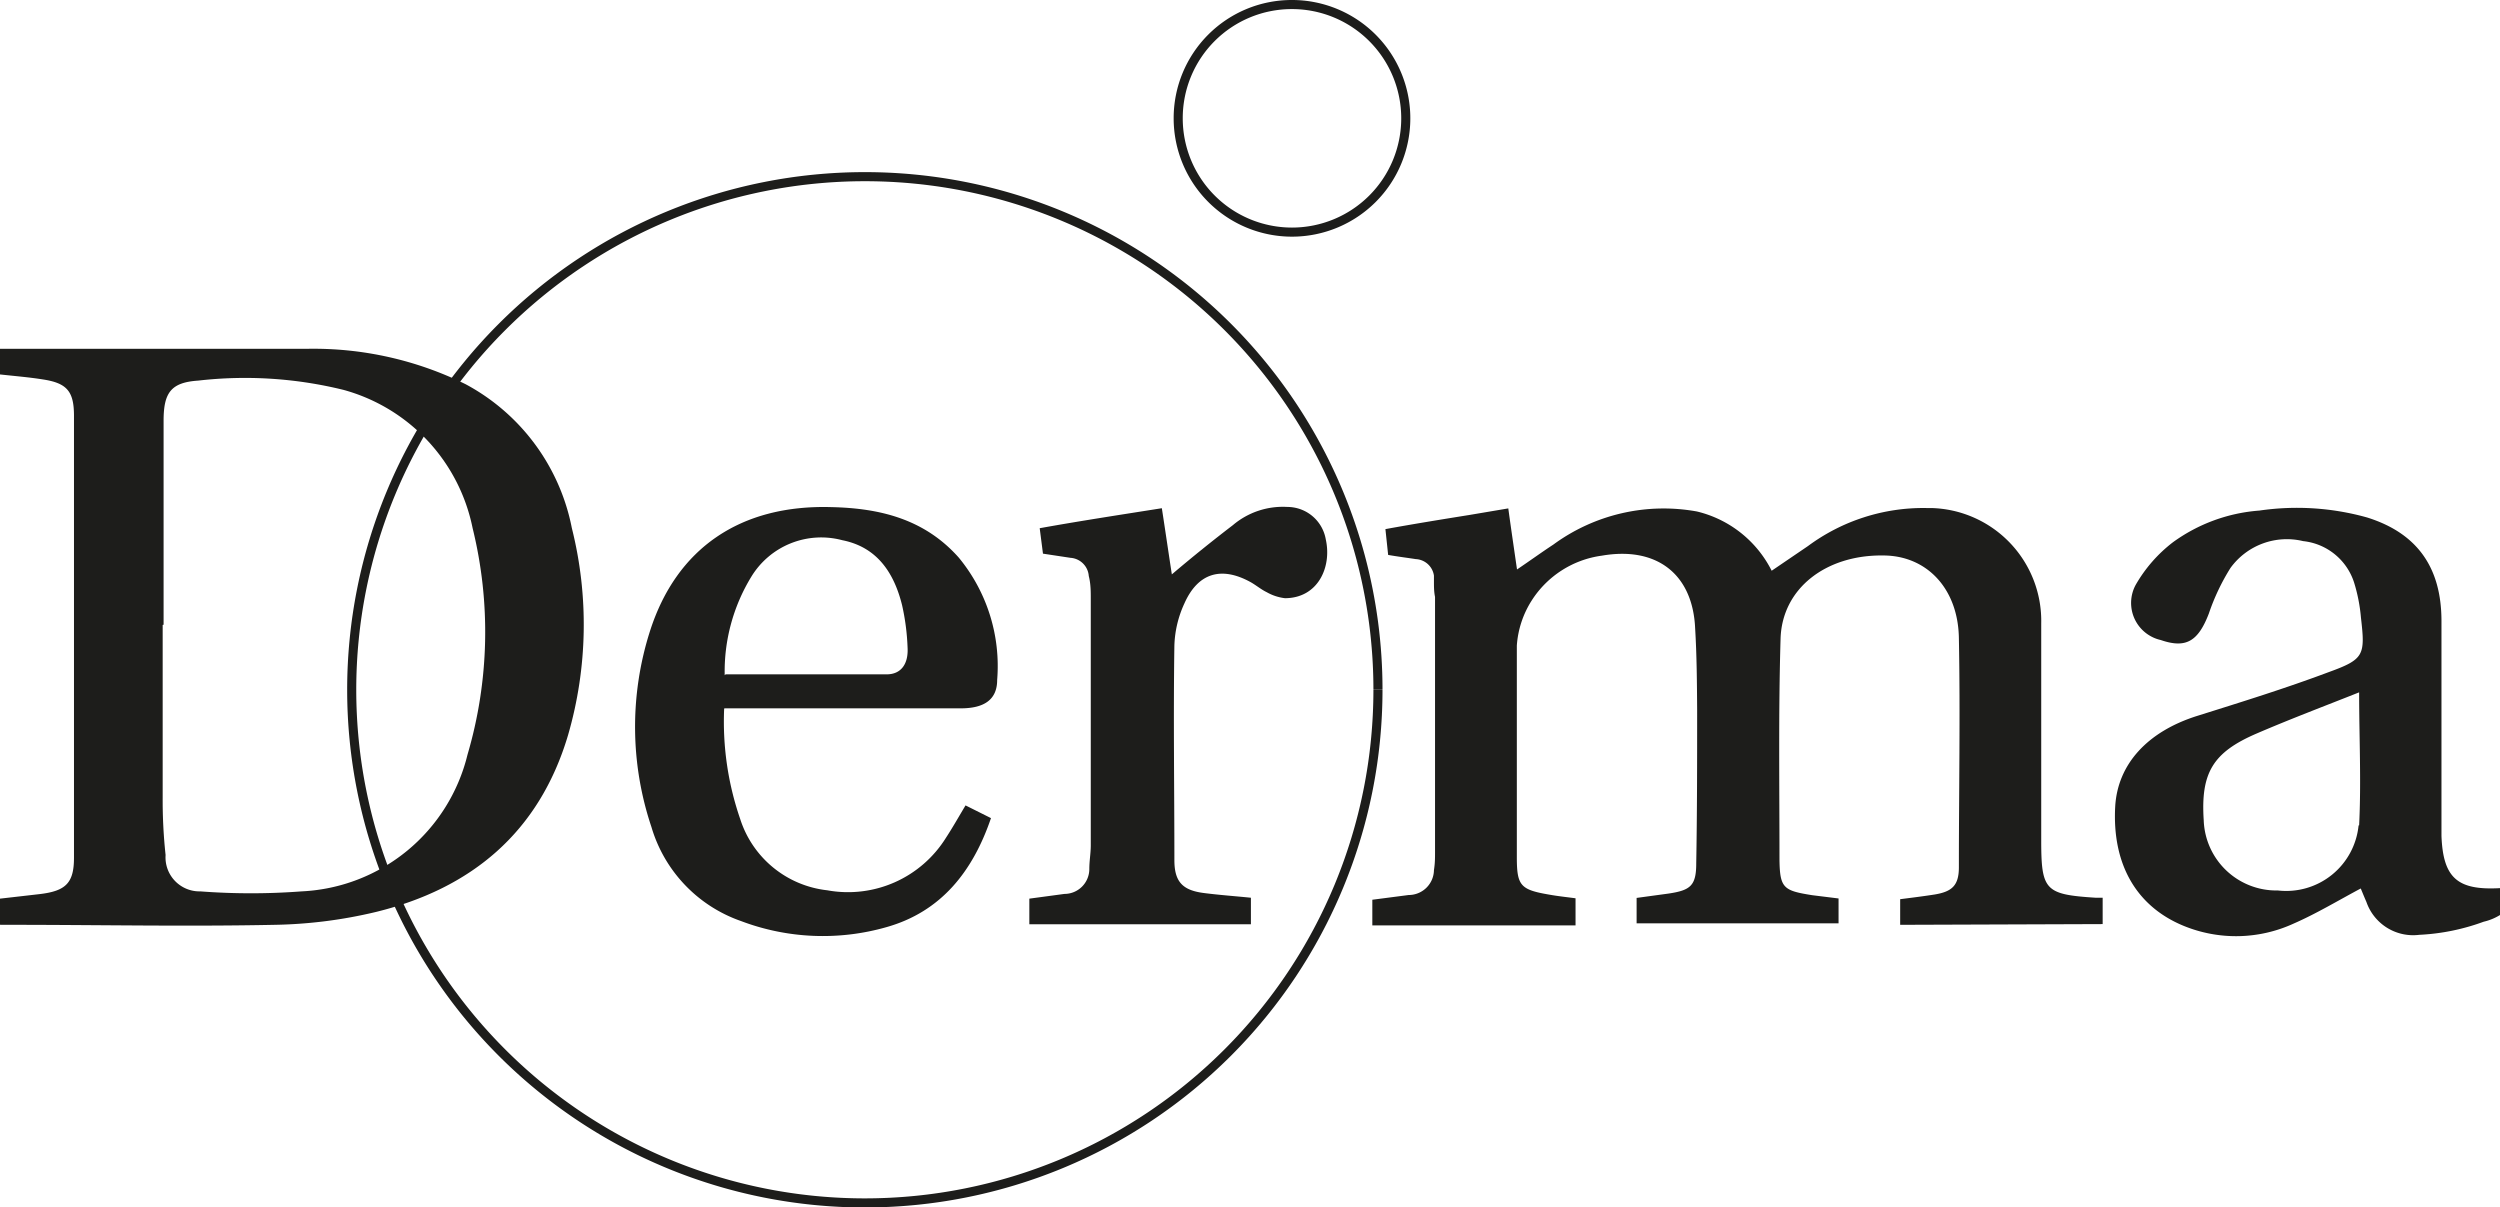
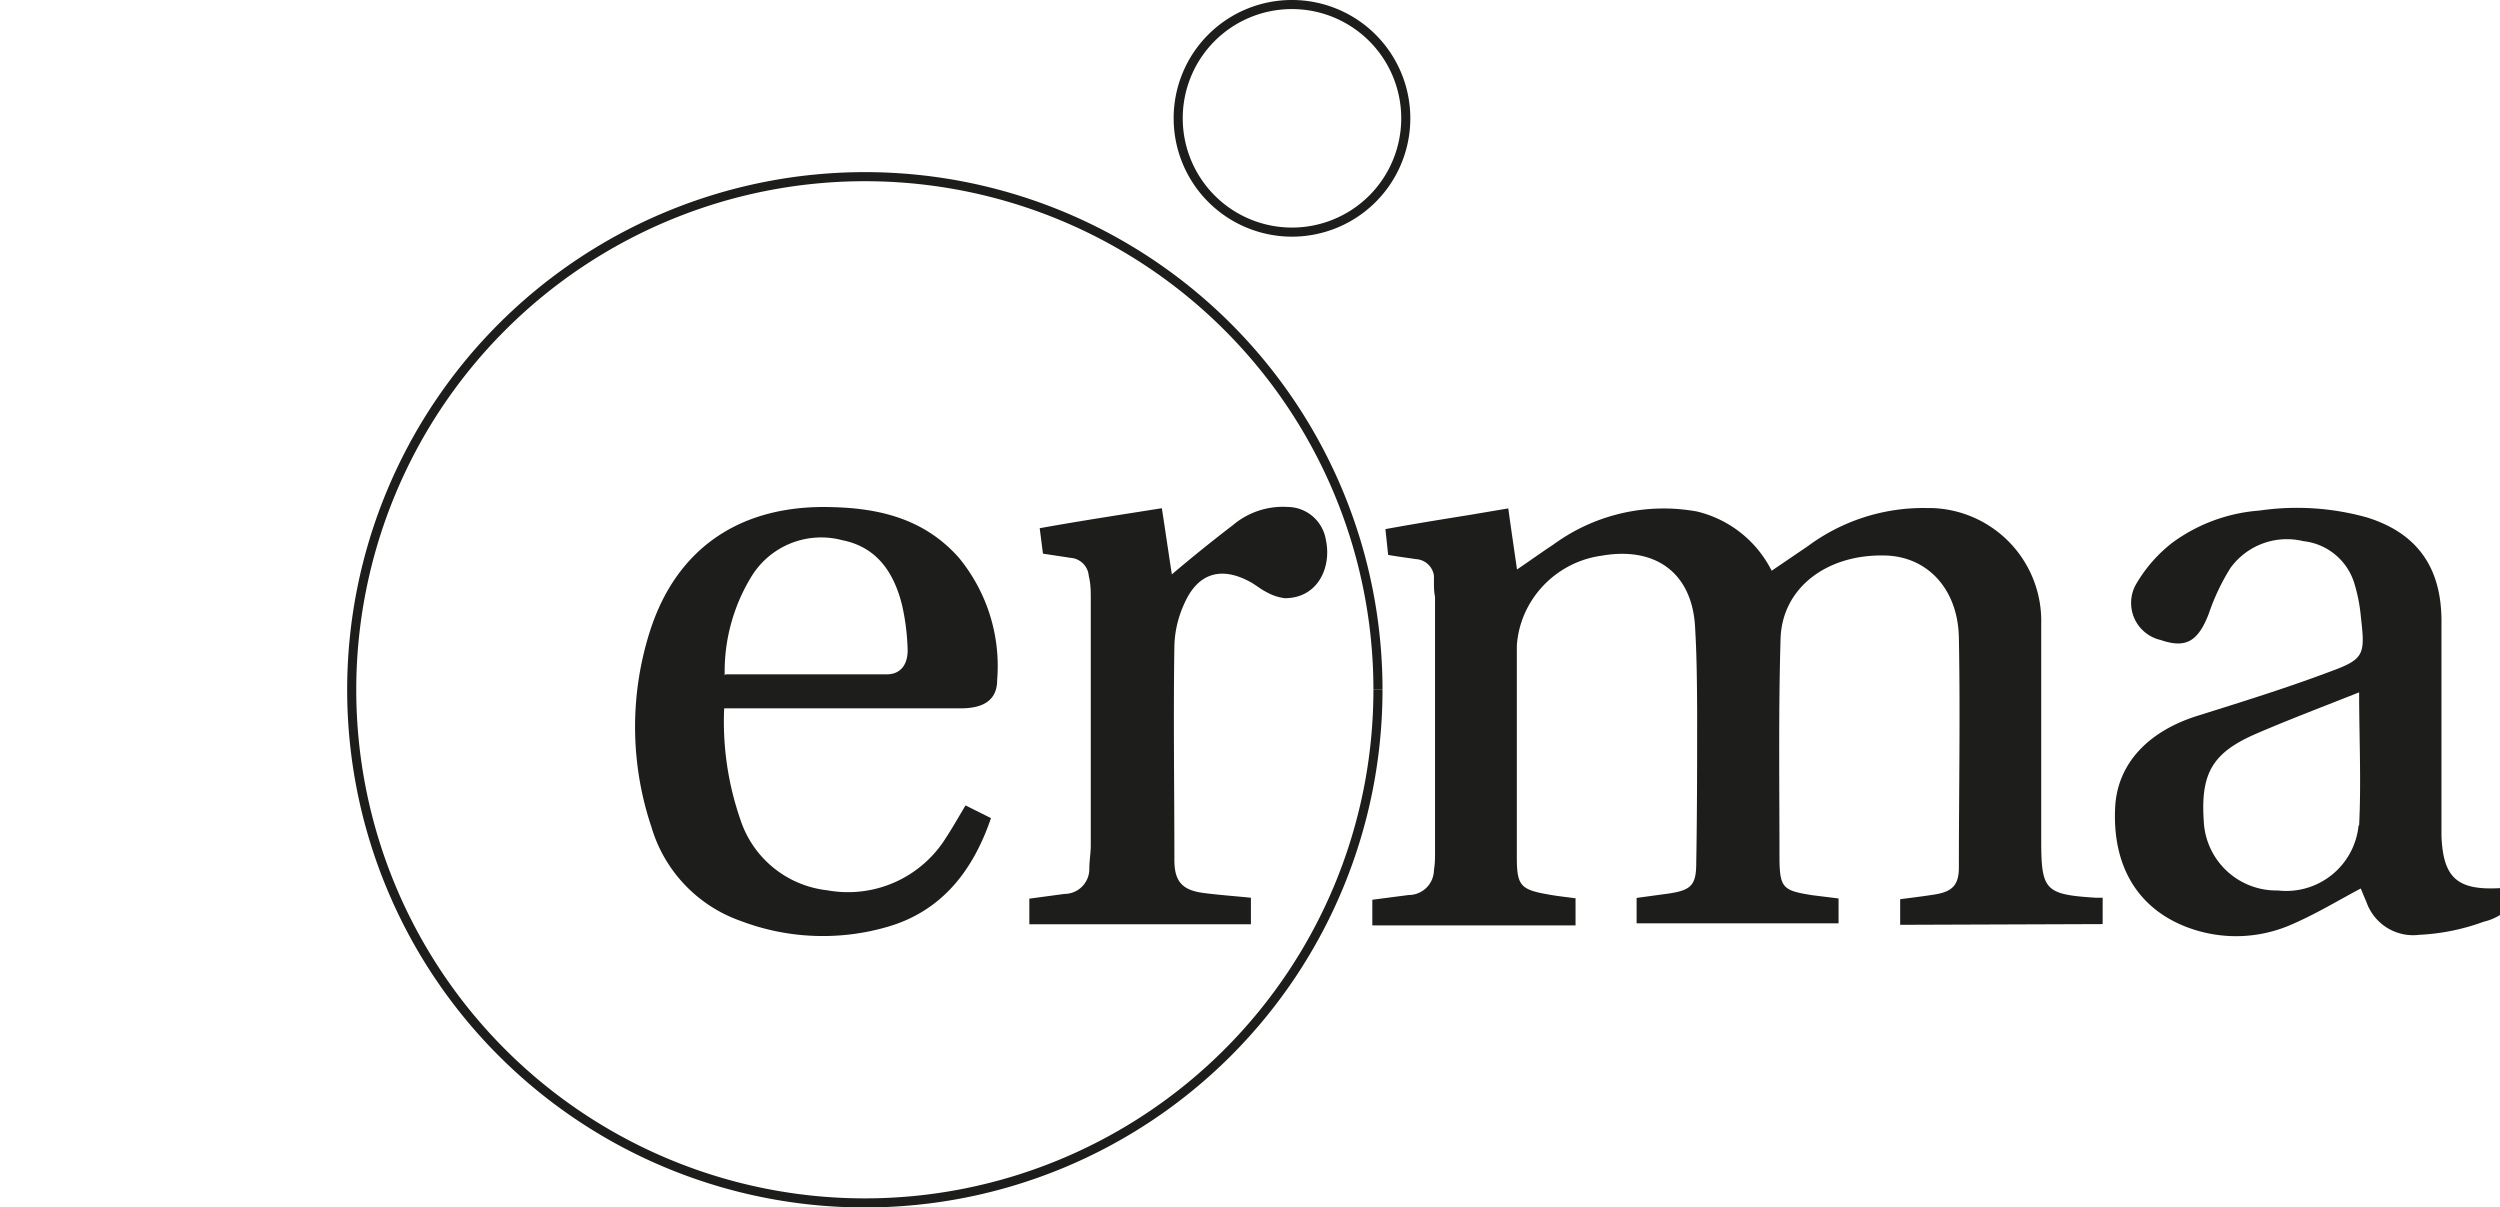
<svg xmlns="http://www.w3.org/2000/svg" id="Lag_1" data-name="Lag 1" viewBox="0 0 137.54 66.42">
  <defs>
    <style>.cls-1{fill:none;stroke:#1d1d1b;stroke-miterlimit:10;stroke-width:0.5px;}.cls-2{fill:#1d1d1b;}</style>
  </defs>
  <path class="cls-1" d="M75.81,37.7A28.23,28.23,0,1,1,47.57,9.47h0A28.22,28.22,0,0,1,75.81,37.69h0" transform="translate(0 0.25)" />
  <path class="cls-1" d="M71.08,0a6.26,6.26,0,1,1-6.26,6.26A6.25,6.25,0,0,1,71.08,0" transform="translate(0 0.25)" />
-   <path class="cls-2" d="M0,50.62V49.19l2.18-.25c1.44-.17,1.89-.61,1.89-2q0-12.16,0-24.32c0-1.36-.4-1.8-1.74-2C1.57,20.5.81,20.44,0,20.35V18.94c.28,0,.58,0,.88,0,5.32,0,10.64,0,16,0a18.91,18.91,0,0,1,8.74,1.95,11.47,11.47,0,0,1,5.84,7.91,21.83,21.83,0,0,1-.21,11.4c-1.59,5.34-5.31,8.44-10.6,9.73a25.77,25.77,0,0,1-5.53.7c-4.83.1-9.66,0-14.49,0l-.6,0m8.92-16.5c0,3.16,0,6.32,0,9.48a28,28,0,0,0,.16,3.18,1.87,1.87,0,0,0,1.91,2,37,37,0,0,0,5.57,0,9.87,9.87,0,0,0,9.13-7.52A23.9,23.9,0,0,0,26,28.8a9.92,9.92,0,0,0-7.1-7.6,22.63,22.63,0,0,0-8-.51c-1.5.1-1.9.67-1.9,2.21,0,3.74,0,7.48,0,11.22" transform="translate(0 0.25)" />
  <path class="cls-2" d="M39.84,38.74a16.42,16.42,0,0,0,.88,6.06,5.69,5.69,0,0,0,4.79,3.93,6.35,6.35,0,0,0,6.54-2.9c.36-.55.68-1.12,1.07-1.77l1.4.7c-1,2.93-2.74,5.15-5.76,6a12.72,12.72,0,0,1-8-.34,7.82,7.82,0,0,1-4.92-5.17,17.32,17.32,0,0,1-.09-10.75c1.46-4.6,5-7,10-6.85,2.67.06,5.12.66,7,2.78a9.38,9.38,0,0,1,2.11,6.73c0,1.07-.7,1.56-2,1.56h-13Zm.08-1.89c3,0,5.93,0,8.86,0,.8,0,1.21-.58,1.15-1.5a12.59,12.59,0,0,0-.3-2.3c-.44-1.78-1.37-3.2-3.29-3.58a4.5,4.5,0,0,0-5,2,10,10,0,0,0-1.47,5.43" transform="translate(0 0.25)" />
  <path class="cls-2" d="M57.2,28.81c2.22-.4,4.45-.74,6.72-1.1.19,1.23.36,2.4.55,3.64,1.18-1,2.25-1.86,3.36-2.71a4.25,4.25,0,0,1,3-1,2.15,2.15,0,0,1,2.11,1.79c.34,1.53-.44,3.23-2.25,3.23a2.65,2.65,0,0,1-1-.33c-.31-.15-.58-.38-.88-.55-1.61-.89-2.9-.52-3.65,1.17a5.93,5.93,0,0,0-.55,2.31c-.06,3.94,0,7.87,0,11.81,0,1.18.44,1.66,1.62,1.81.85.11,1.7.17,2.59.26V50.6H56.63V49.19l1.93-.26a1.37,1.37,0,0,0,1.37-1.38h0c0-.43.08-.86.08-1.29V32.72c0-.43,0-.85-.11-1.28a1.08,1.08,0,0,0-1-1l-1.52-.23Z" transform="translate(0 0.25)" />
  <path class="cls-2" d="M115.68,50.59V49.14l-.38,0c-2.8-.18-3-.4-3-3.18,0-4,0-7.94,0-11.91a6.21,6.21,0,0,0-6.06-6.35h-.26a10.66,10.66,0,0,0-6.51,2.09l-2,1.36a6.23,6.23,0,0,0-4.11-3.26,10.26,10.26,0,0,0-7.9,1.82c-.64.42-1.26.87-2,1.37-.17-1.18-.33-2.26-.48-3.36l-2.13.36c-1.56.25-3.1.5-4.63.78l.15,1.42c.58.1,1,.15,1.52.23a1.06,1.06,0,0,1,1,.91l0,.31c0,.29,0,.57.06.86V46.62c0,.32,0,.63-.06,1a1.39,1.39,0,0,1-1.39,1.37l-2,.26v1.41H86.68V49.17c-.53-.07-1-.12-1.44-.2-1.59-.27-1.79-.49-1.79-2.06,0-3.88,0-7.76,0-11.64a5.28,5.28,0,0,1,.81-2.47,5.44,5.44,0,0,1,3.87-2.48c3-.52,5,1,5.13,4,.09,1.49.1,3,.11,4.48,0,2.82,0,5.64-.05,8.45,0,1.23-.32,1.48-1.52,1.66l-1.76.24v1.4h11.11V49.18L99.7,49c-1.57-.25-1.78-.38-1.8-1.95,0-4.05-.06-8.11.06-12.16.08-2.77,2.5-4.62,5.64-4.58,2.4,0,4.13,1.82,4.17,4.55.08,4.2,0,8.4,0,12.6,0,1-.37,1.34-1.32,1.5-.64.1-1.28.18-1.91.26v1.41Z" transform="translate(0 0.25)" />
  <path class="cls-2" d="M129.76,45.16a4,4,0,0,1-4.44,3.58,4,4,0,0,1-4.08-3.86c-.17-2.6.49-3.73,2.9-4.77,1.88-.81,3.79-1.53,5.65-2.27,0,2.44.12,4.89,0,7.32m7.78,3.45v0c-2.38.14-3.16-.56-3.25-2.87,0-.12,0-.23,0-.35,0-3.82,0-7.65,0-11.47,0-3-1.38-4.85-4.09-5.7a14.31,14.31,0,0,0-5.93-.38,9.25,9.25,0,0,0-4.75,1.74,7.91,7.91,0,0,0-2.06,2.36,2.09,2.09,0,0,0,.85,2.82,2,2,0,0,0,.53.2c1.39.48,2.06.08,2.65-1.45A11.91,11.91,0,0,1,122.71,31a3.83,3.83,0,0,1,4-1.48,3.31,3.31,0,0,1,2.8,2.27,9.13,9.13,0,0,1,.38,1.94c.24,2.07.18,2.29-1.78,3-2.37.89-4.79,1.64-7.21,2.4-2.75.86-4.4,2.66-4.53,5-.17,3.14,1.14,5.47,3.75,6.55a7.59,7.59,0,0,0,6.07-.12c1.26-.55,2.45-1.27,3.69-1.93.09.22.2.49.31.74a2.72,2.72,0,0,0,2.91,1.81,11.87,11.87,0,0,0,3.54-.72,3,3,0,0,0,.9-.37Z" transform="translate(0 0.25)" />
</svg>